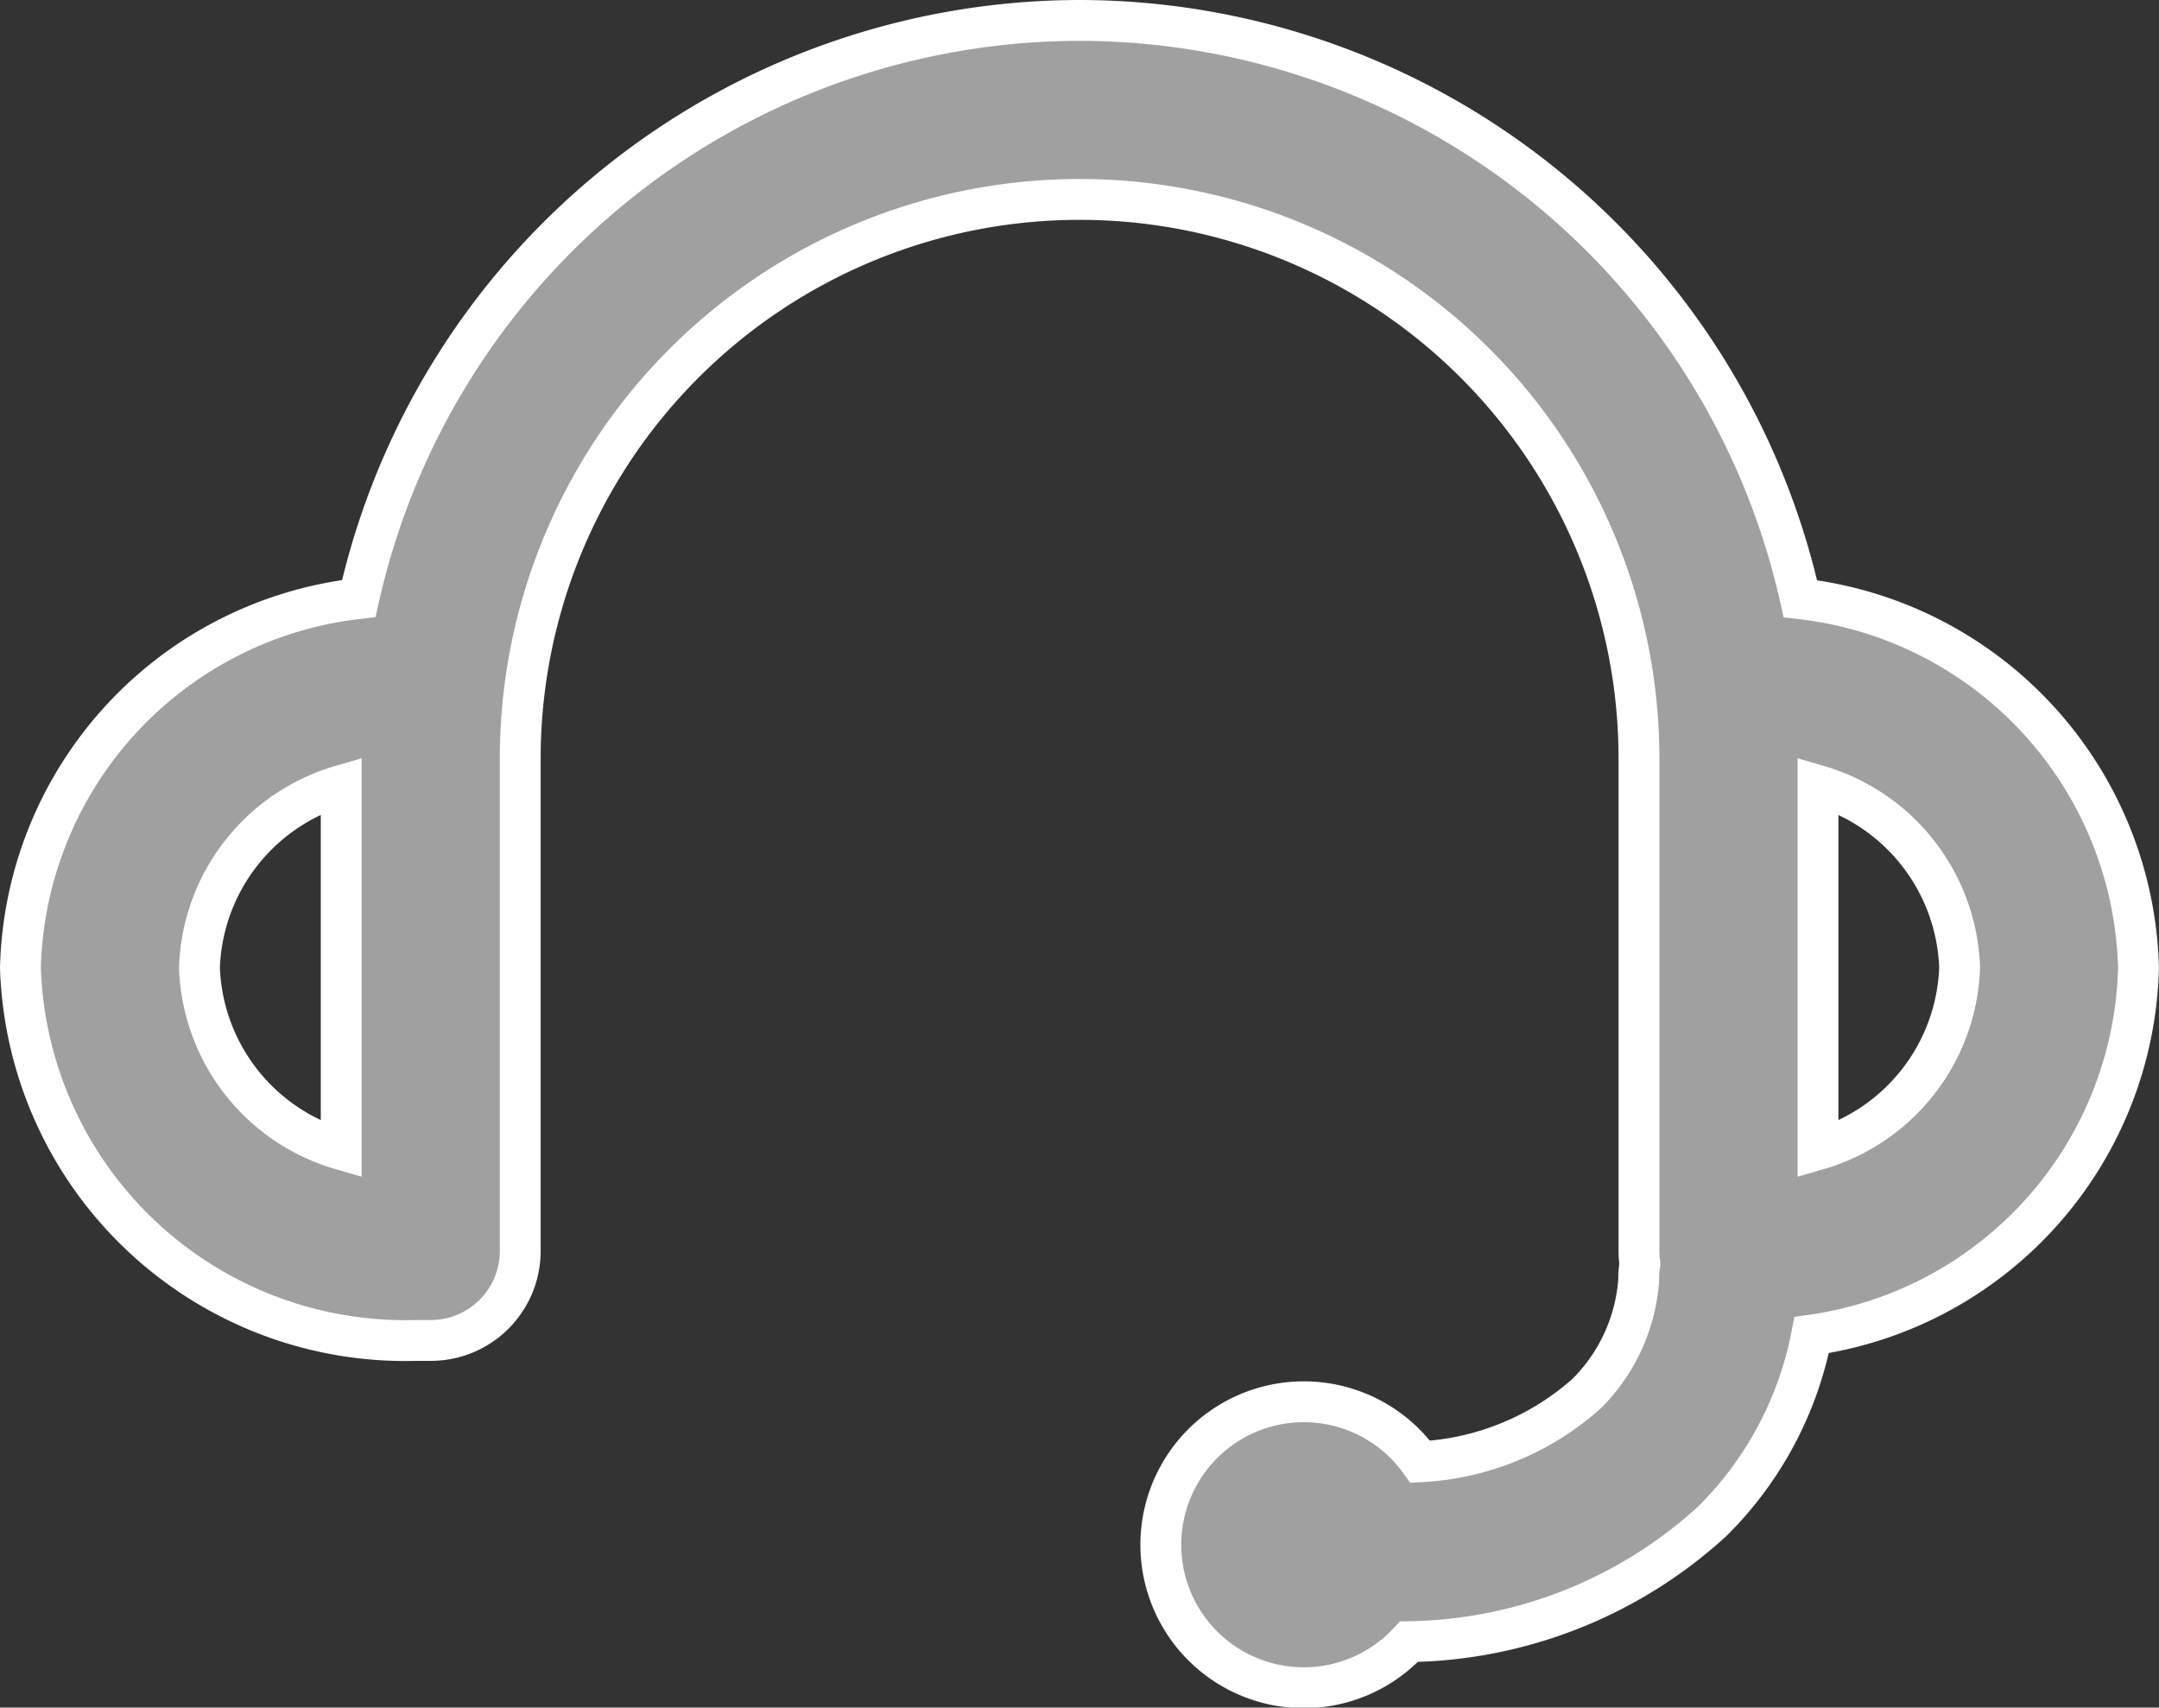
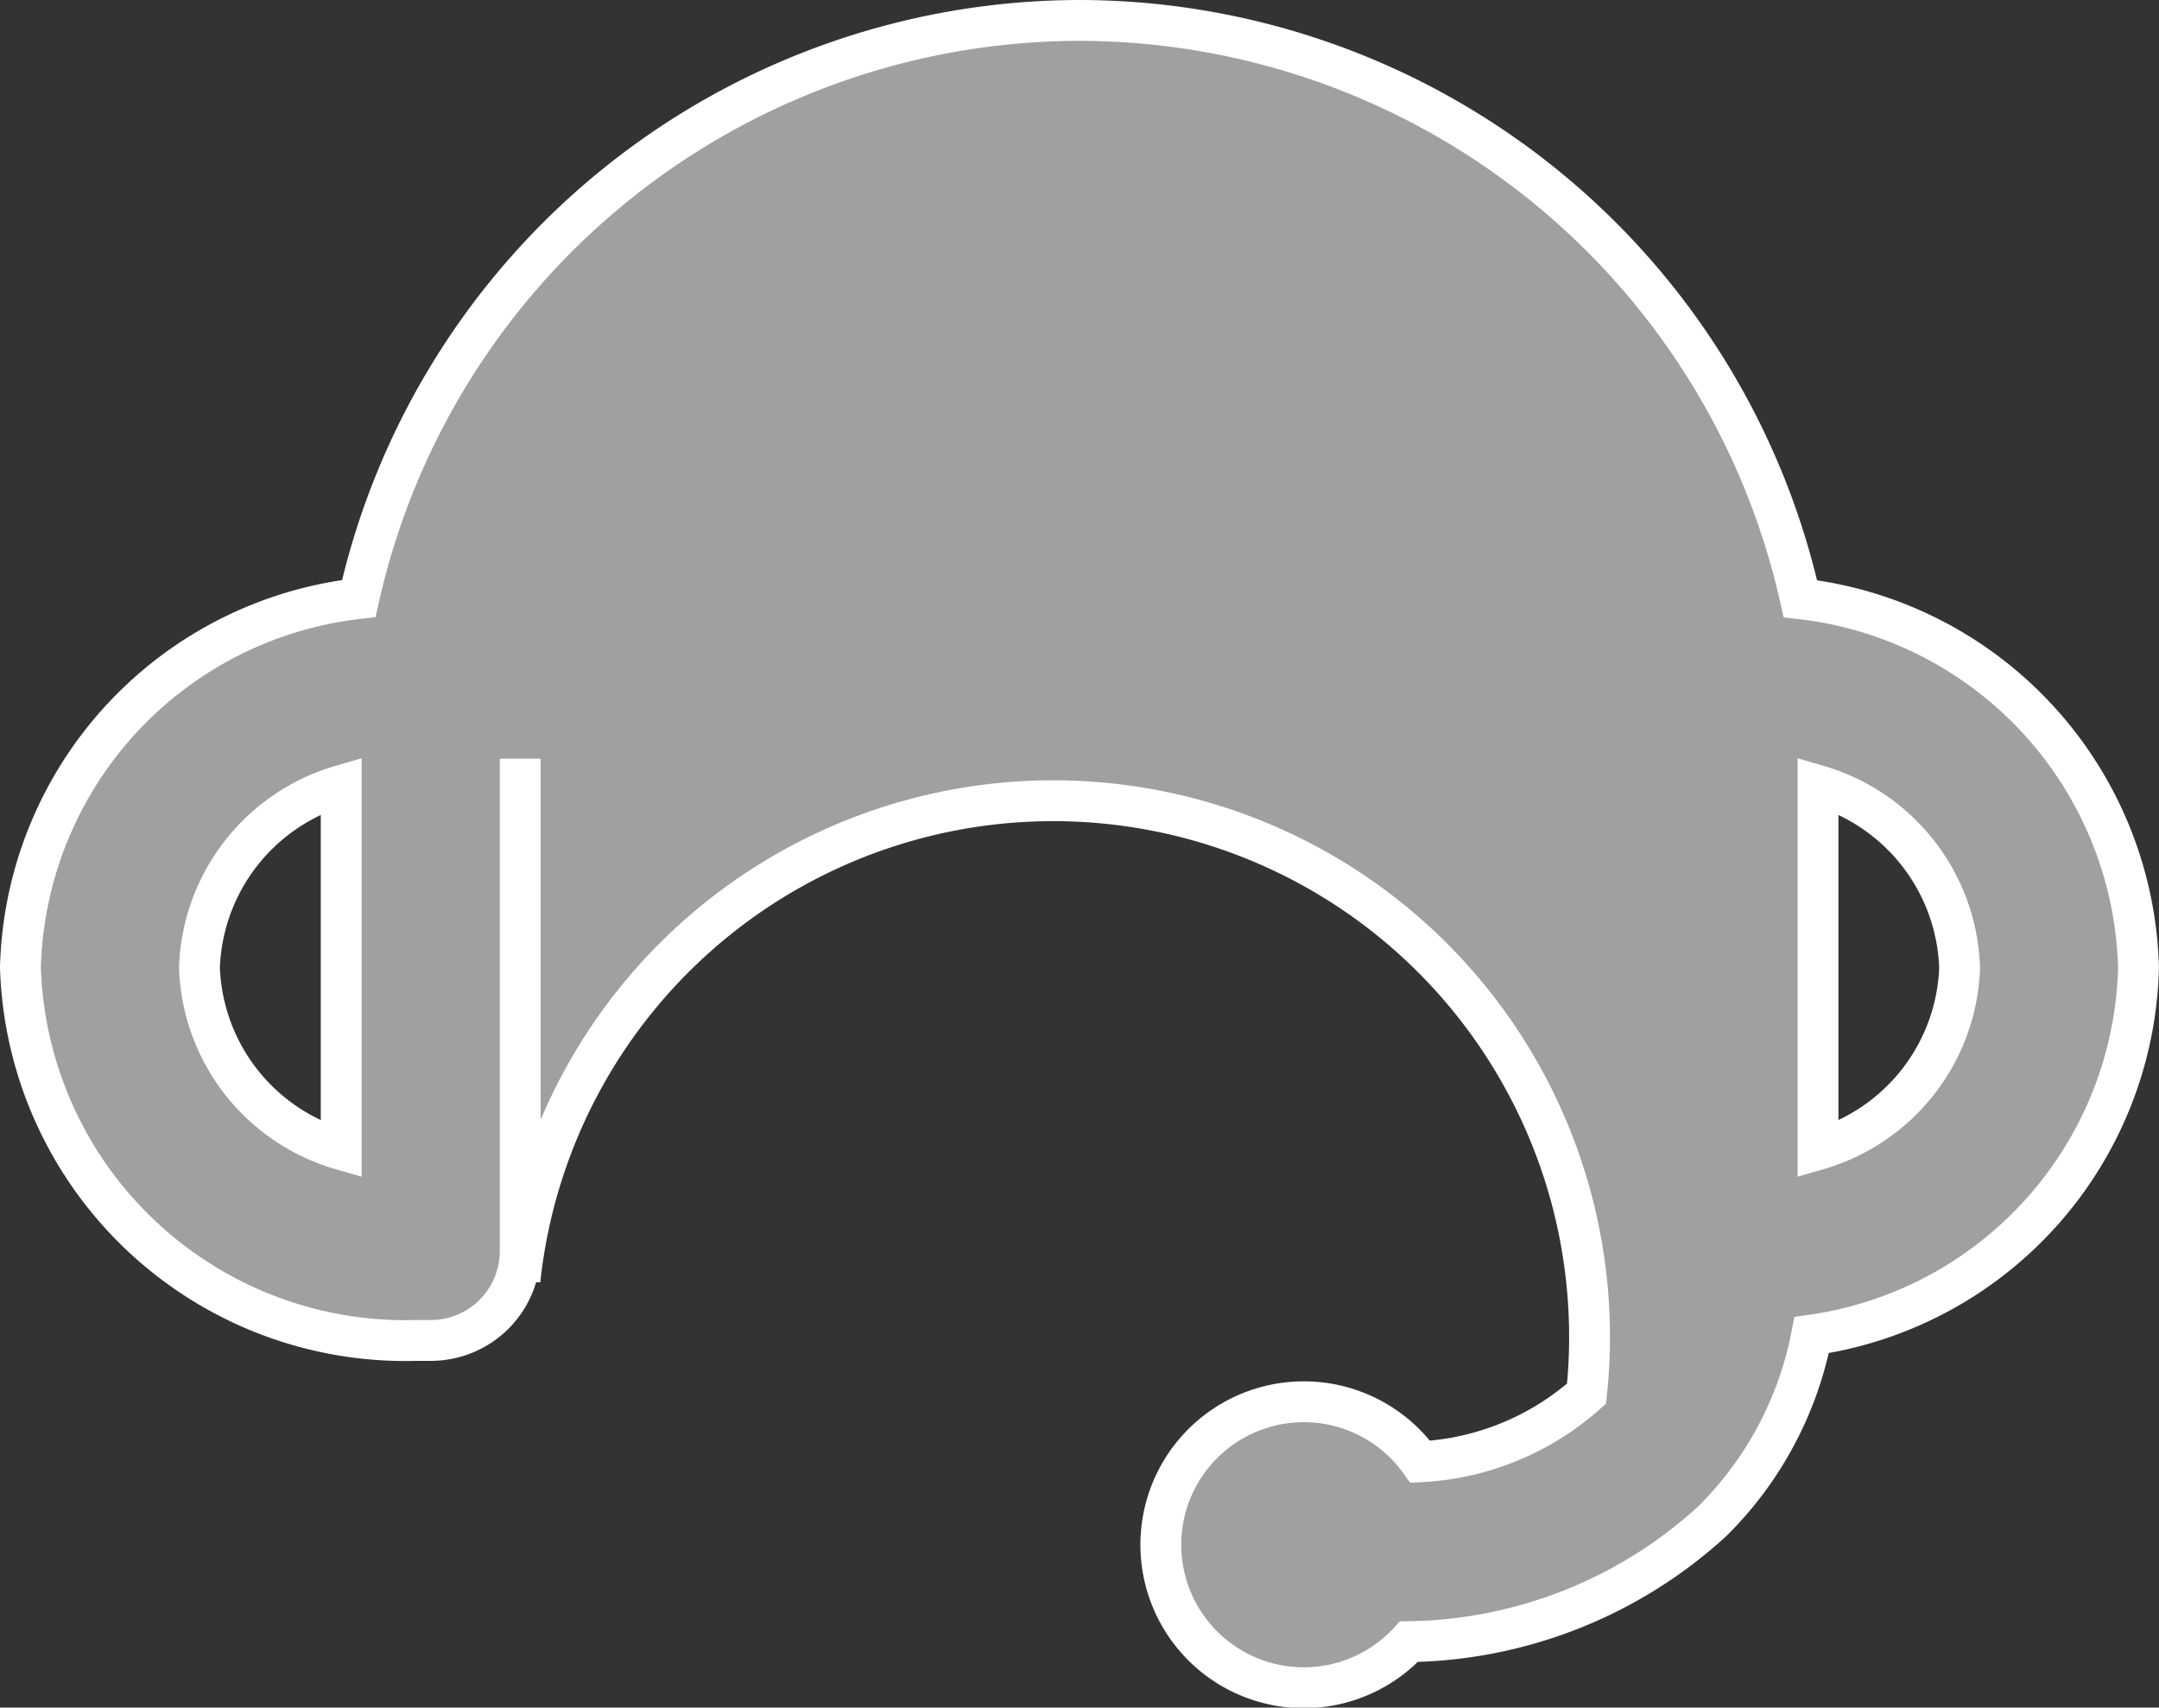
<svg xmlns="http://www.w3.org/2000/svg" viewBox="2467.01 -915.8 31.707 25.081">
  <rect x="2467.01" y="-915.8" width="31.707" height="25.081" fill="#333333" stroke="none" />
  <defs>
    <style>
      .cls-1 {
        fill: #a0a0a0;
        stroke: #fff;
        stroke-width: 0.6px;
      }
    </style>
  </defs>
-   <path id="call_icon" class="cls-1" d="M15.555,0A10.862,10.862,0,0,0,4.969,8.491,5.6,5.6,0,0,0,0,13.912a5.655,5.655,0,0,0,5.807,5.476c.037,0,.073,0,.109,0s.072,0,.109,0A1.313,1.313,0,0,0,7.34,18.073V10.844a8.215,8.215,0,1,1,16.43,0v7.229a1.331,1.331,0,0,0,.014.192,1.3,1.3,0,0,0-.018.239A2.62,2.62,0,0,1,23,20.17a3.967,3.967,0,0,1-2.442,1,2.1,2.1,0,1,0-.166,2.642,6.74,6.74,0,0,0,4.453-1.767,5.246,5.246,0,0,0,1.461-2.736,5.588,5.588,0,0,0,4.8-5.394,5.6,5.6,0,0,0-4.966-5.421A10.862,10.862,0,0,0,15.555,0ZM4.711,11.237v5.347a2.886,2.886,0,0,1-2.082-2.672A2.889,2.889,0,0,1,4.711,11.237Zm21.688,0a2.889,2.889,0,0,1,2.08,2.675,2.887,2.887,0,0,1-2.08,2.672V11.237Z" transform="translate(2467.31 -915.5)" />
+   <path id="call_icon" class="cls-1" d="M15.555,0A10.862,10.862,0,0,0,4.969,8.491,5.6,5.6,0,0,0,0,13.912a5.655,5.655,0,0,0,5.807,5.476c.037,0,.073,0,.109,0s.072,0,.109,0A1.313,1.313,0,0,0,7.34,18.073V10.844v7.229a1.331,1.331,0,0,0,.014.192,1.3,1.3,0,0,0-.018.239A2.62,2.62,0,0,1,23,20.17a3.967,3.967,0,0,1-2.442,1,2.1,2.1,0,1,0-.166,2.642,6.74,6.74,0,0,0,4.453-1.767,5.246,5.246,0,0,0,1.461-2.736,5.588,5.588,0,0,0,4.8-5.394,5.6,5.6,0,0,0-4.966-5.421A10.862,10.862,0,0,0,15.555,0ZM4.711,11.237v5.347a2.886,2.886,0,0,1-2.082-2.672A2.889,2.889,0,0,1,4.711,11.237Zm21.688,0a2.889,2.889,0,0,1,2.08,2.675,2.887,2.887,0,0,1-2.08,2.672V11.237Z" transform="translate(2467.31 -915.5)" />
</svg>